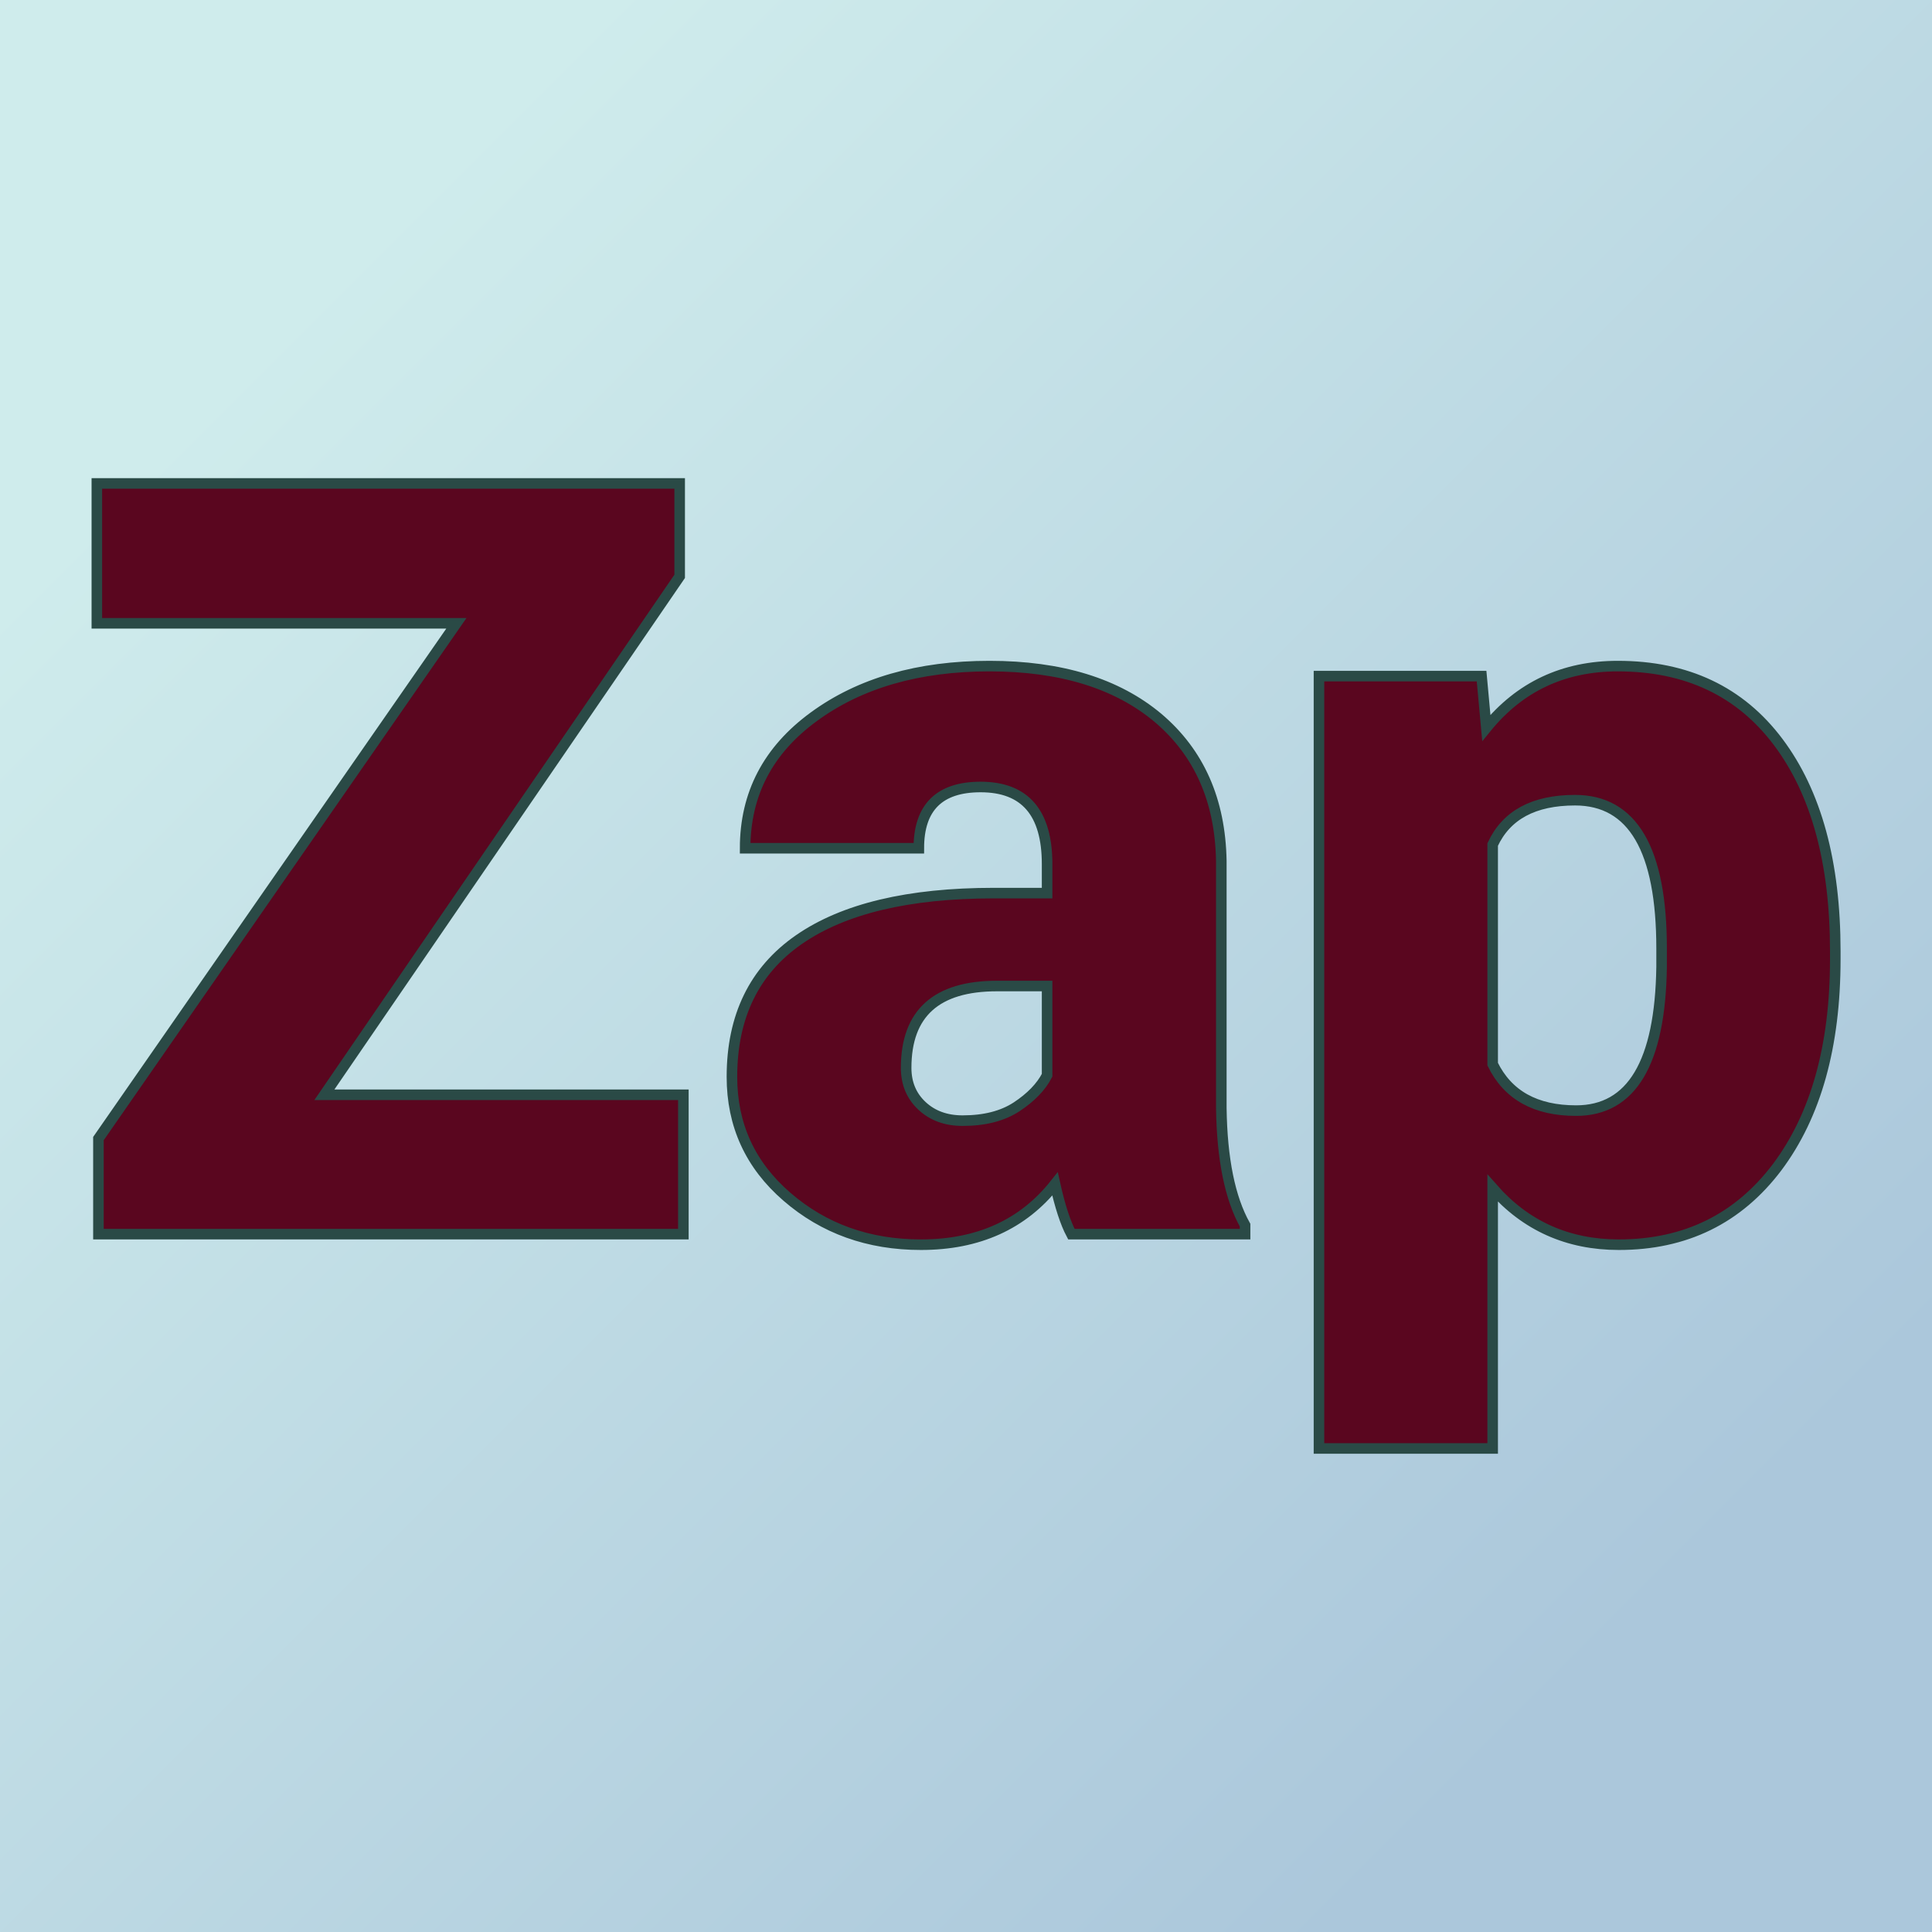
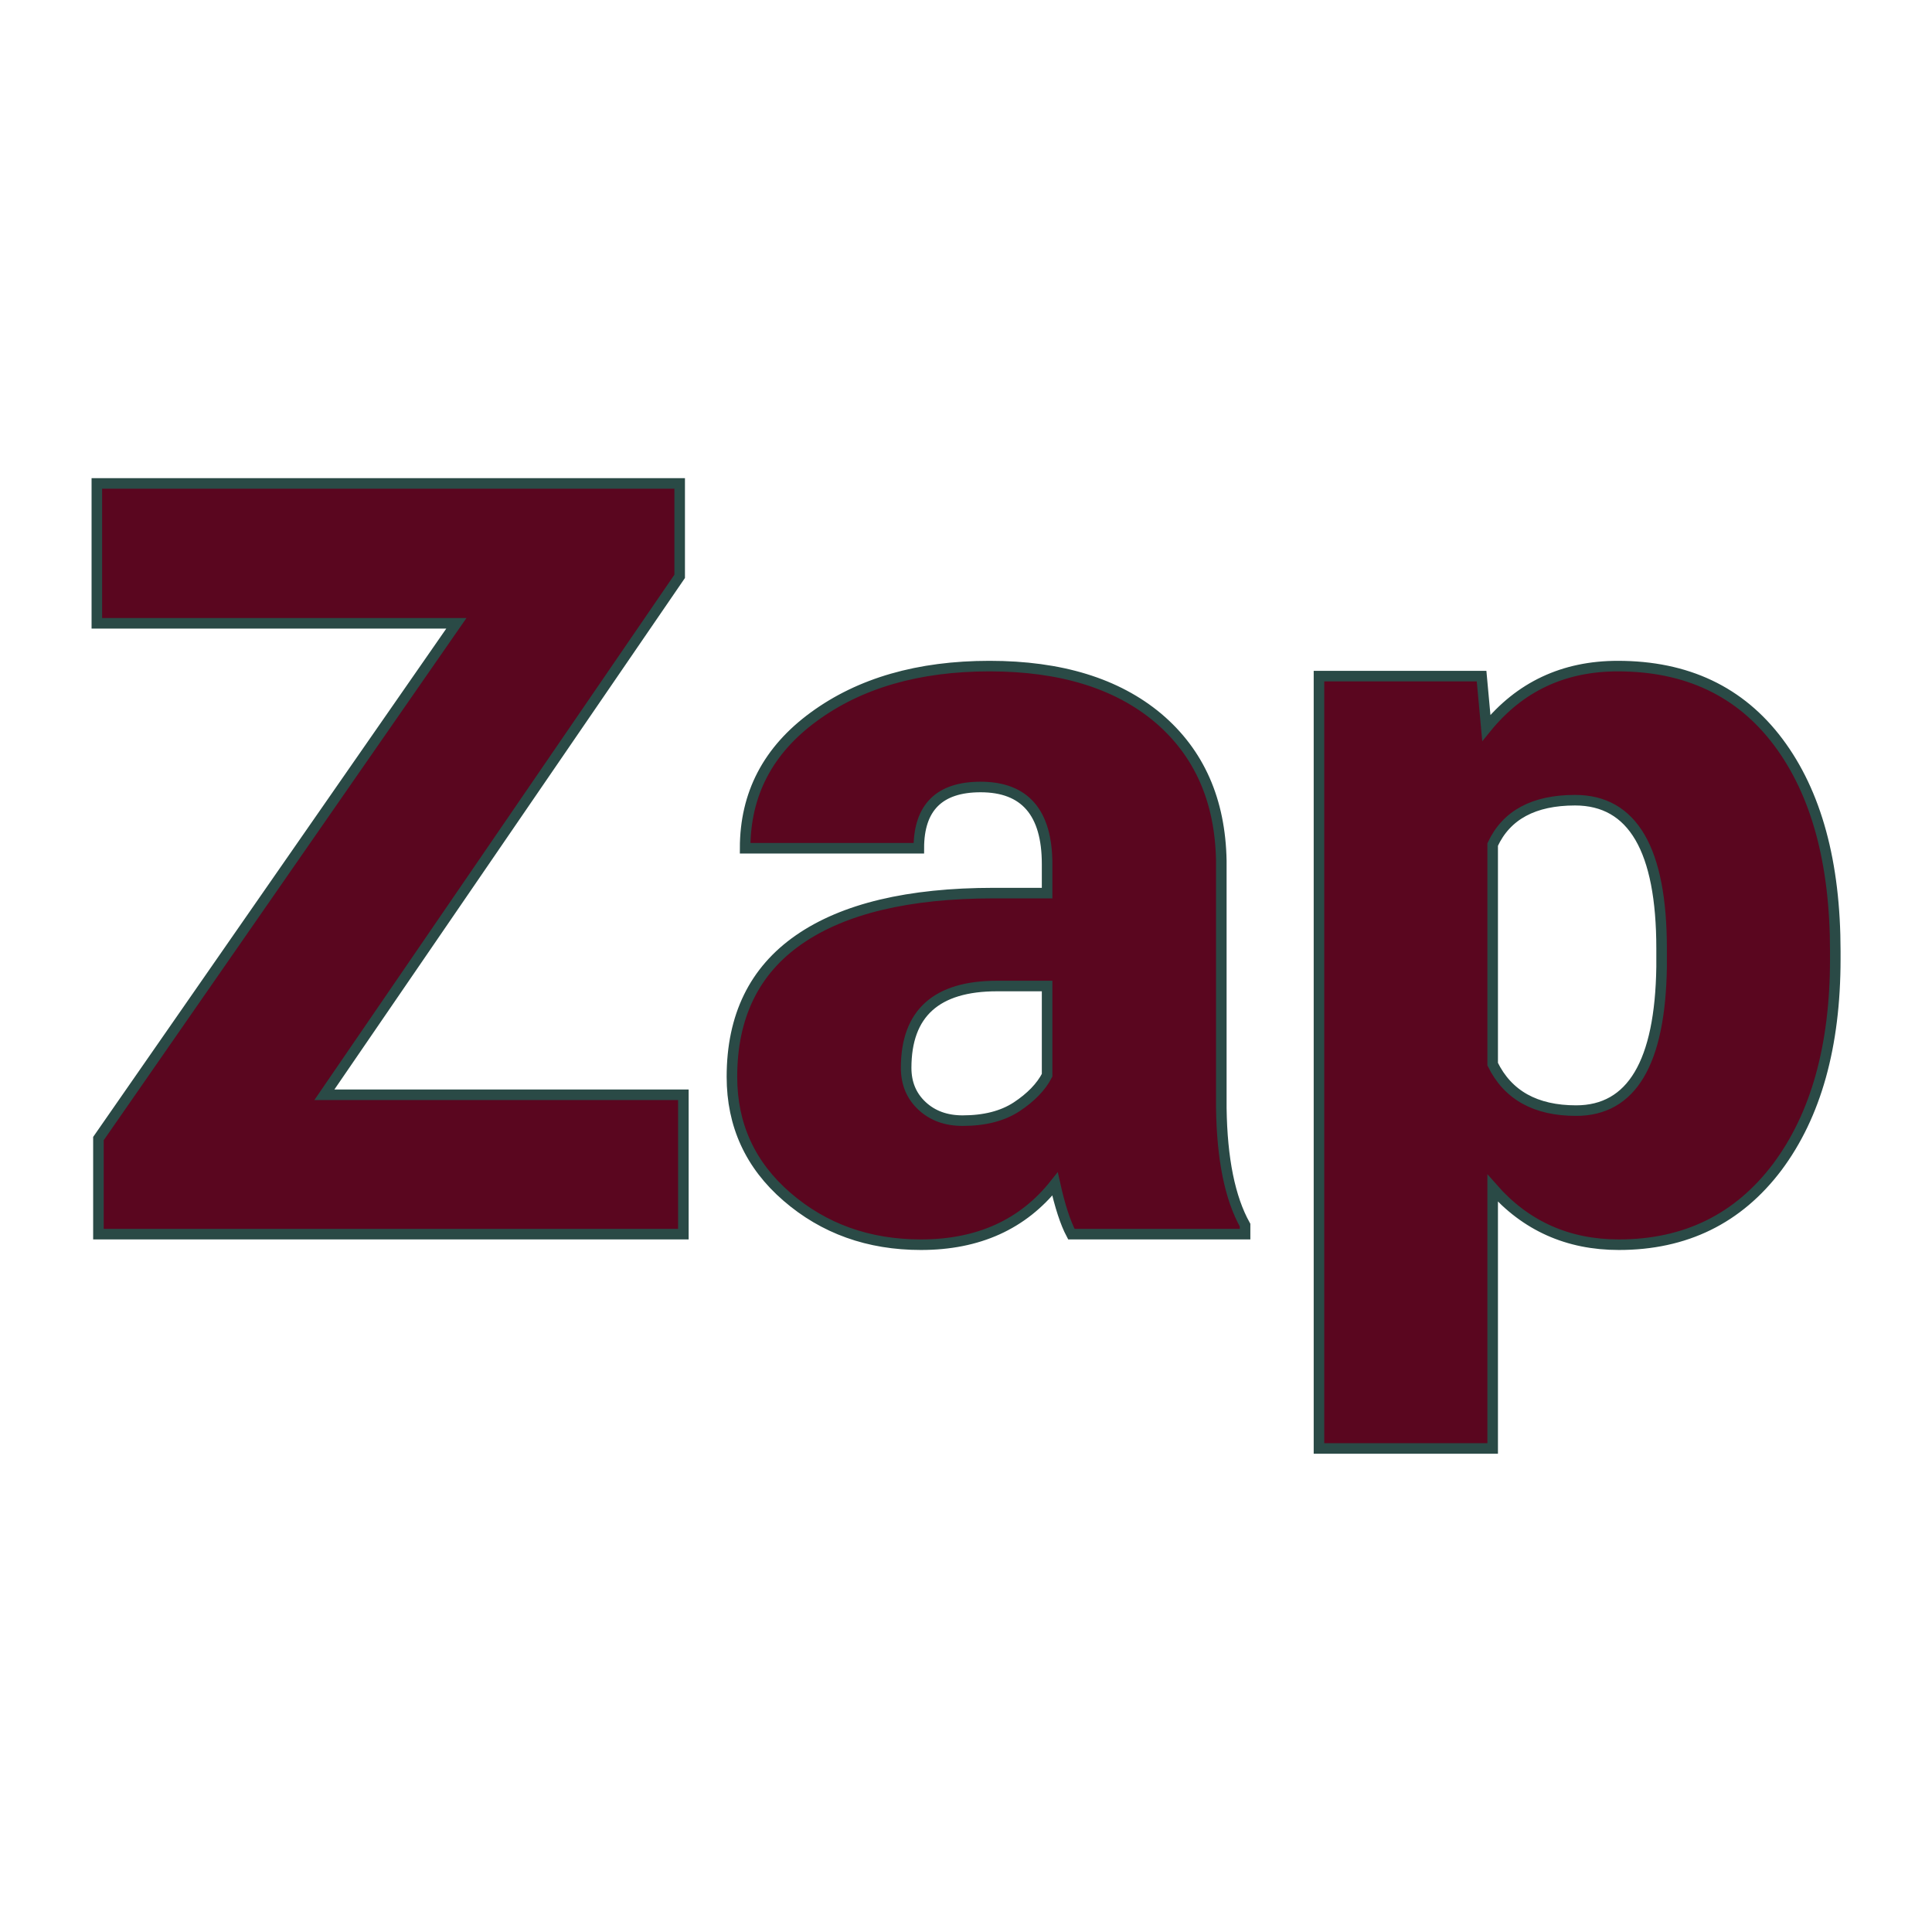
<svg xmlns="http://www.w3.org/2000/svg" version="1.1" viewBox="0 0 200 200">
-   <rect width="200" height="200" fill="url('#gradient')" />
  <defs>
    <linearGradient id="gradient" gradientTransform="rotate(45 0.5 0.5)">
      <stop offset="0%" stop-color="#cfecec" />
      <stop offset="100%" stop-color="#abc7db" />
    </linearGradient>
  </defs>
  <g>
    <g fill="#5a061f" transform="matrix(5.465,0,0,5.465,6.692,127.758)" stroke="#2a4a46" stroke-width="0.2">
      <path d="M11.65-12.46L4.92-2.64L11.72-2.64L11.72 0L0.64 0L0.64-1.81L7.42-11.57L0.61-11.57L0.61-14.22L11.65-14.22L11.65-12.46ZM22.36 0L19.07 0Q18.90-0.32 18.76-0.95L18.76-0.95Q17.85 0.20 16.22 0.20L16.22 0.20Q14.73 0.20 13.68-0.71Q12.64-1.61 12.64-2.98L12.64-2.98Q12.64-4.70 13.91-5.58Q15.18-6.46 17.60-6.46L17.60-6.46L18.61-6.46L18.61-7.01Q18.61-8.47 17.35-8.47L17.35-8.47Q16.18-8.47 16.18-7.31L16.18-7.31L12.89-7.31Q12.89-8.85 14.19-9.80Q15.50-10.76 17.52-10.76Q19.54-10.76 20.71-9.78Q21.88-8.79 21.91-7.07L21.91-7.07L21.91-2.39Q21.93-0.94 22.36-0.17L22.36-0.17L22.36 0ZM17.01-2.15L17.01-2.15Q17.63-2.15 18.03-2.41Q18.44-2.68 18.61-3.01L18.61-3.01L18.61-4.70L17.66-4.70Q15.94-4.70 15.94-3.15L15.94-3.15Q15.94-2.71 16.24-2.43Q16.54-2.15 17.01-2.15ZM33.54-5.36L33.54-5.21Q33.54-2.74 32.44-1.27Q31.33 0.20 29.44 0.20L29.44 0.20Q27.99 0.20 27.05-0.87L27.05-0.87L27.05 4.06L23.76 4.06L23.76-10.57L26.84-10.57L26.93-9.59Q27.88-10.76 29.42-10.76L29.42-10.76Q31.38-10.76 32.46-9.32Q33.54-7.88 33.54-5.36L33.54-5.36ZM30.25-5.06L30.25-5.41Q30.25-8.22 28.61-8.22L28.61-8.22Q27.44-8.22 27.05-7.38L27.05-7.38L27.05-3.22Q27.48-2.34 28.63-2.34L28.63-2.34Q30.21-2.34 30.25-5.06L30.25-5.06Z" />
    </g>
  </g>
</svg>